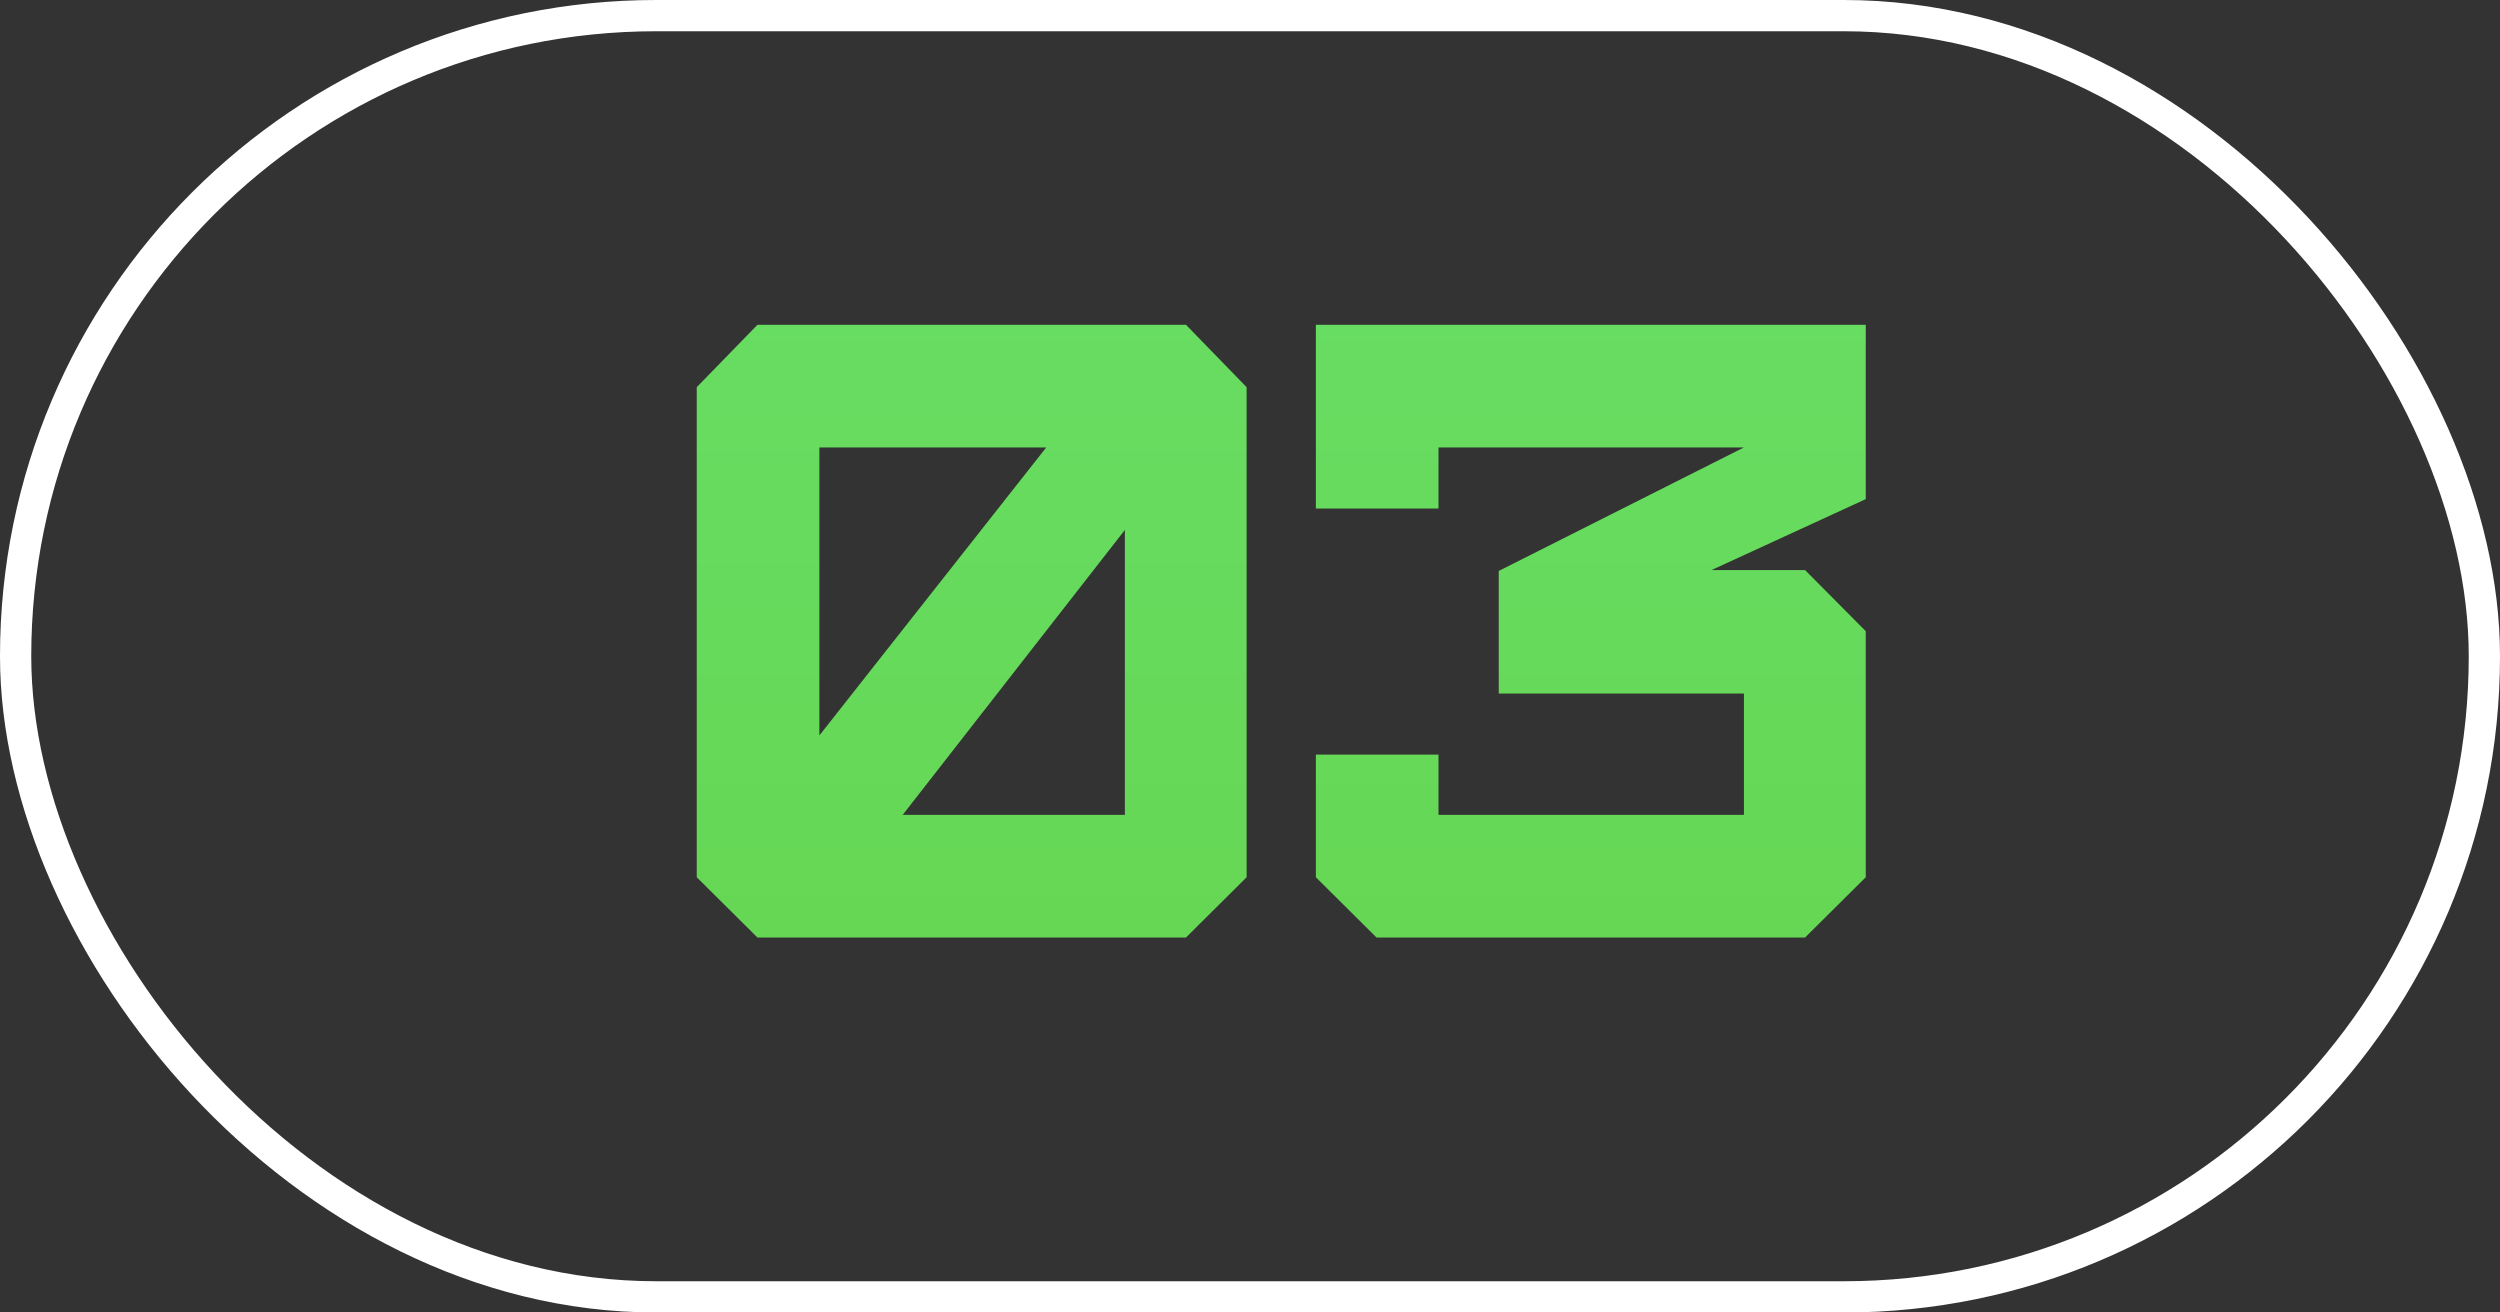
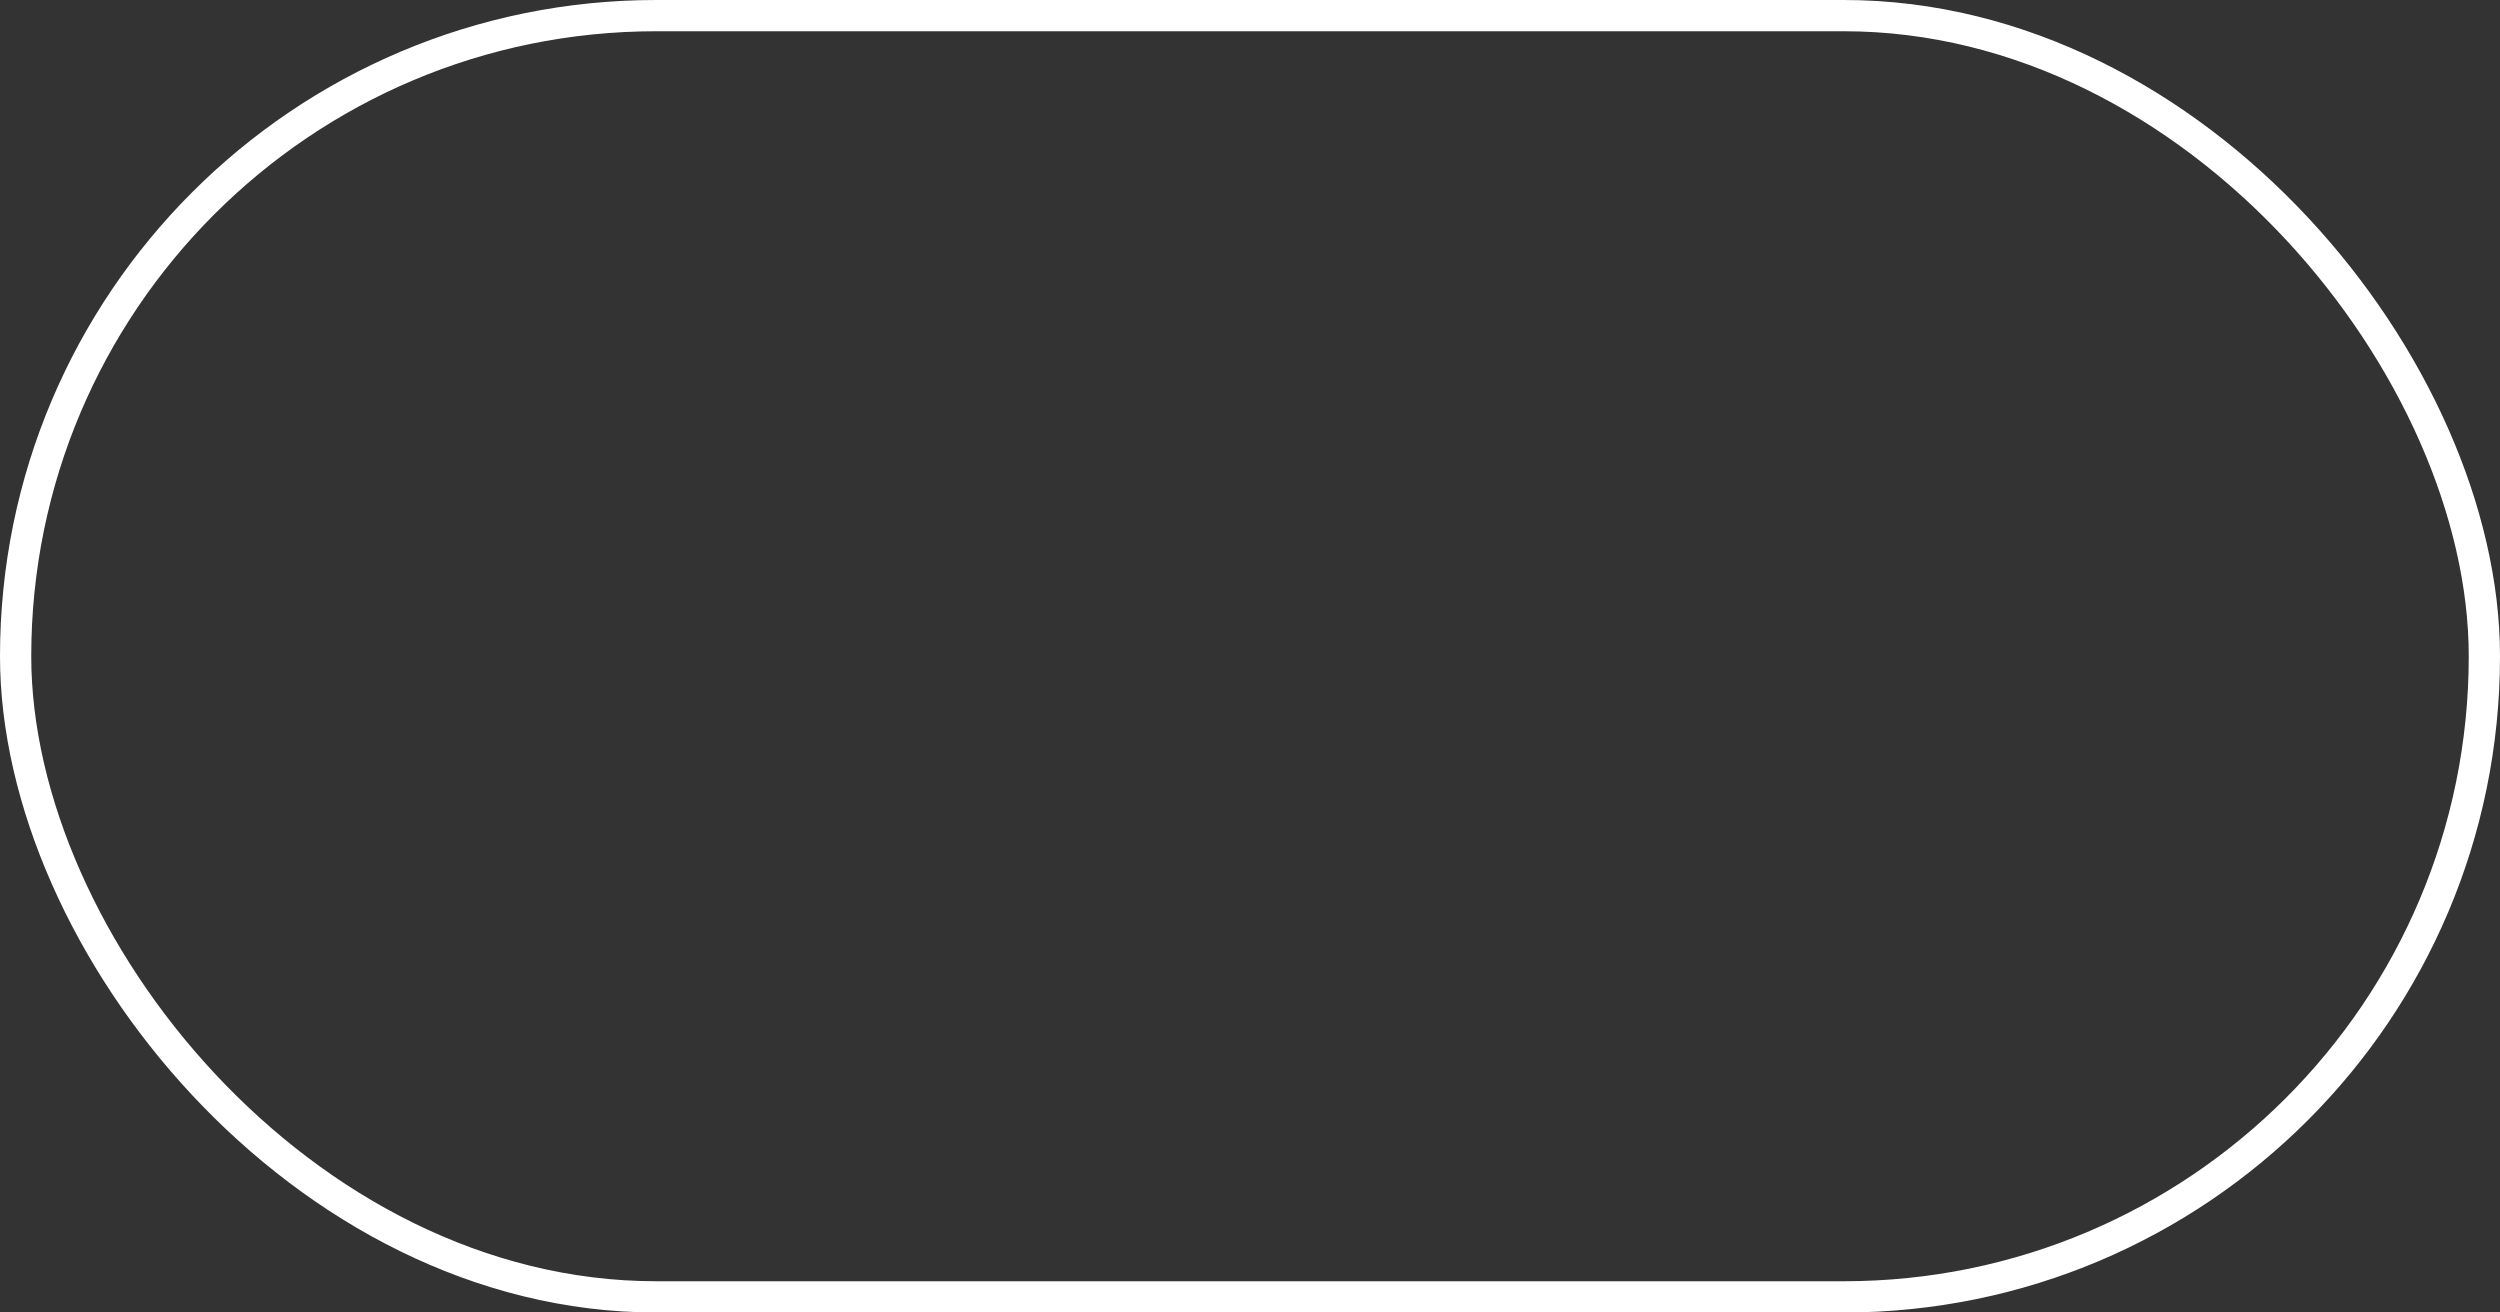
<svg xmlns="http://www.w3.org/2000/svg" width="40" height="21" viewBox="0 0 40 21" fill="none">
  <rect x="0" y="0" width="40" height="21" fill="#333333" stroke="none" />
  <rect x="0.25" y="0.25" width="39.5" height="20.5" rx="10.25" stroke="white" stroke-width="0.5" />
-   <path d="M13.11 11.767L16.74 7.159H13.11V11.767ZM17.998 13.038V8.479L14.443 13.038H17.998ZM18.976 15H12.119L11.148 14.036V6.195L12.119 5.197H18.976L19.946 6.195V14.036L18.976 15ZM28.881 15H22.024L21.054 14.036V12.074H23.016V13.038H27.903V11.097H23.98V9.135L27.903 7.159H23.016V8.137H21.054V5.197H29.852V7.986L27.384 9.121H28.881L29.852 10.099V14.036L28.881 15Z" fill="url(#paint0_linear_235_150)" />
  <defs>
    <linearGradient id="paint0_linear_235_150" x1="20.5" y1="1" x2="20.5" y2="17" gradientUnits="userSpaceOnUse">
      <stop stop-color="#68DF67" />
      <stop offset="1" stop-color="#65D652" />
    </linearGradient>
  </defs>
</svg>